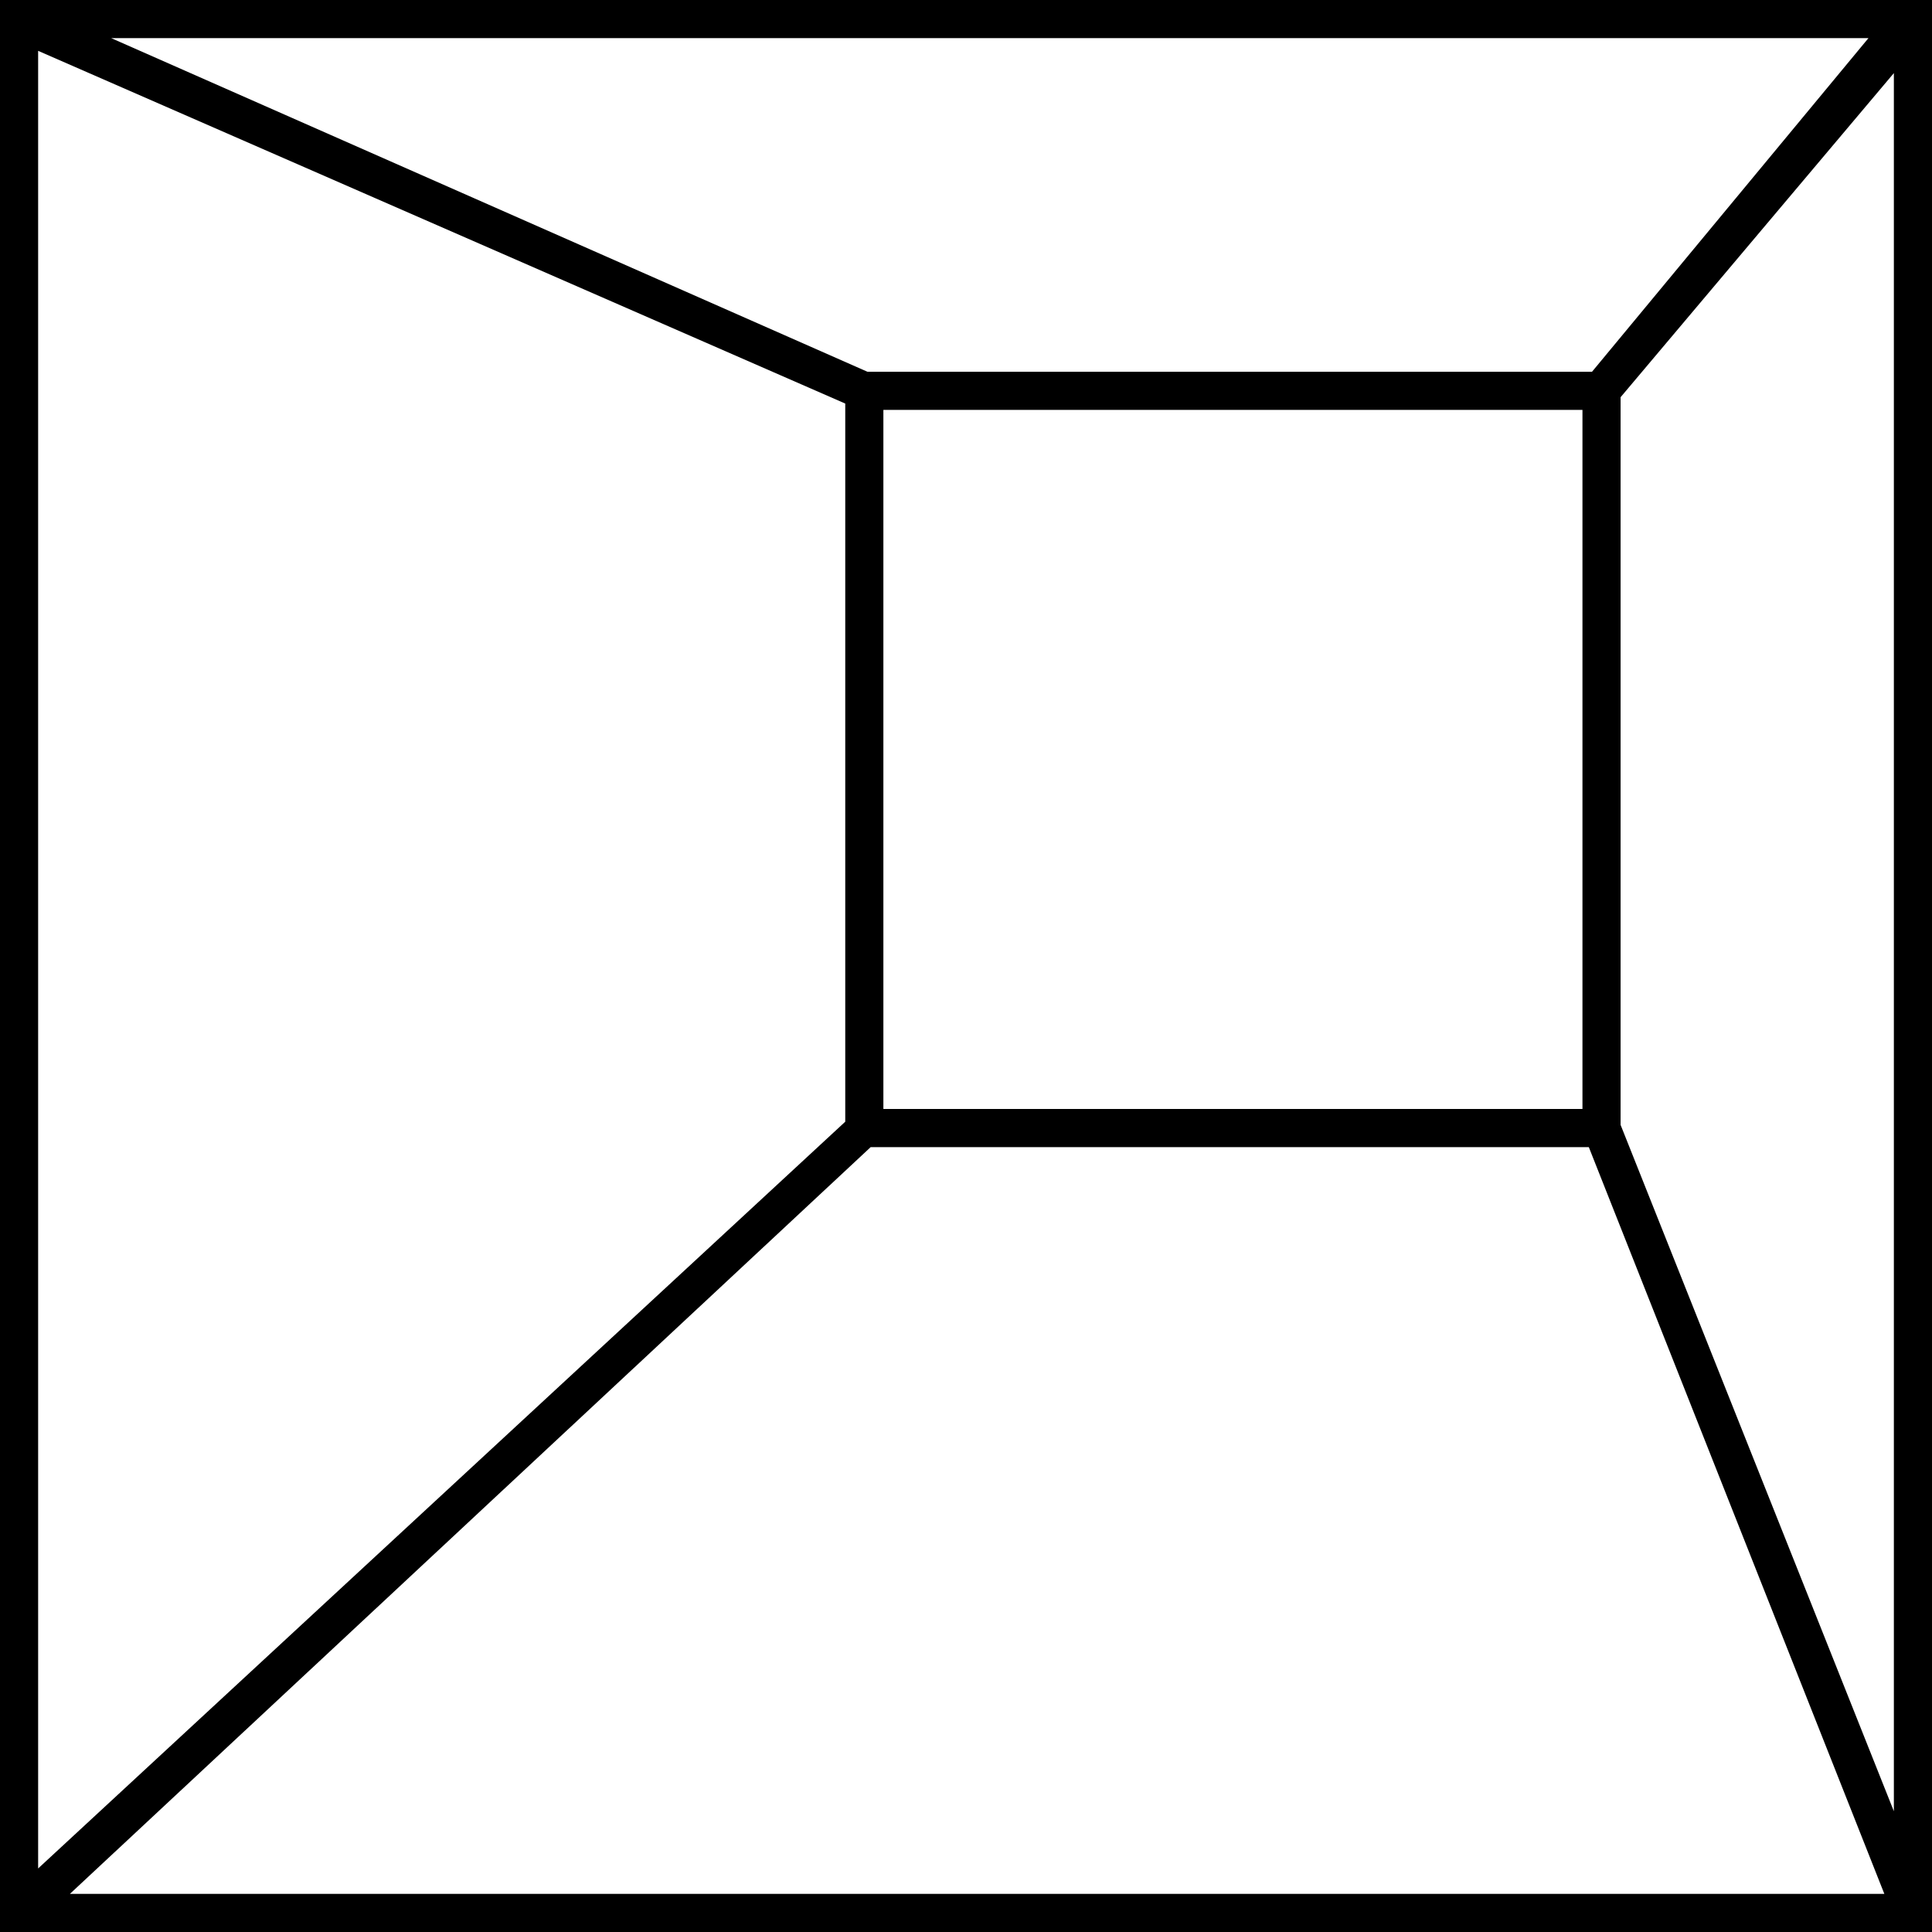
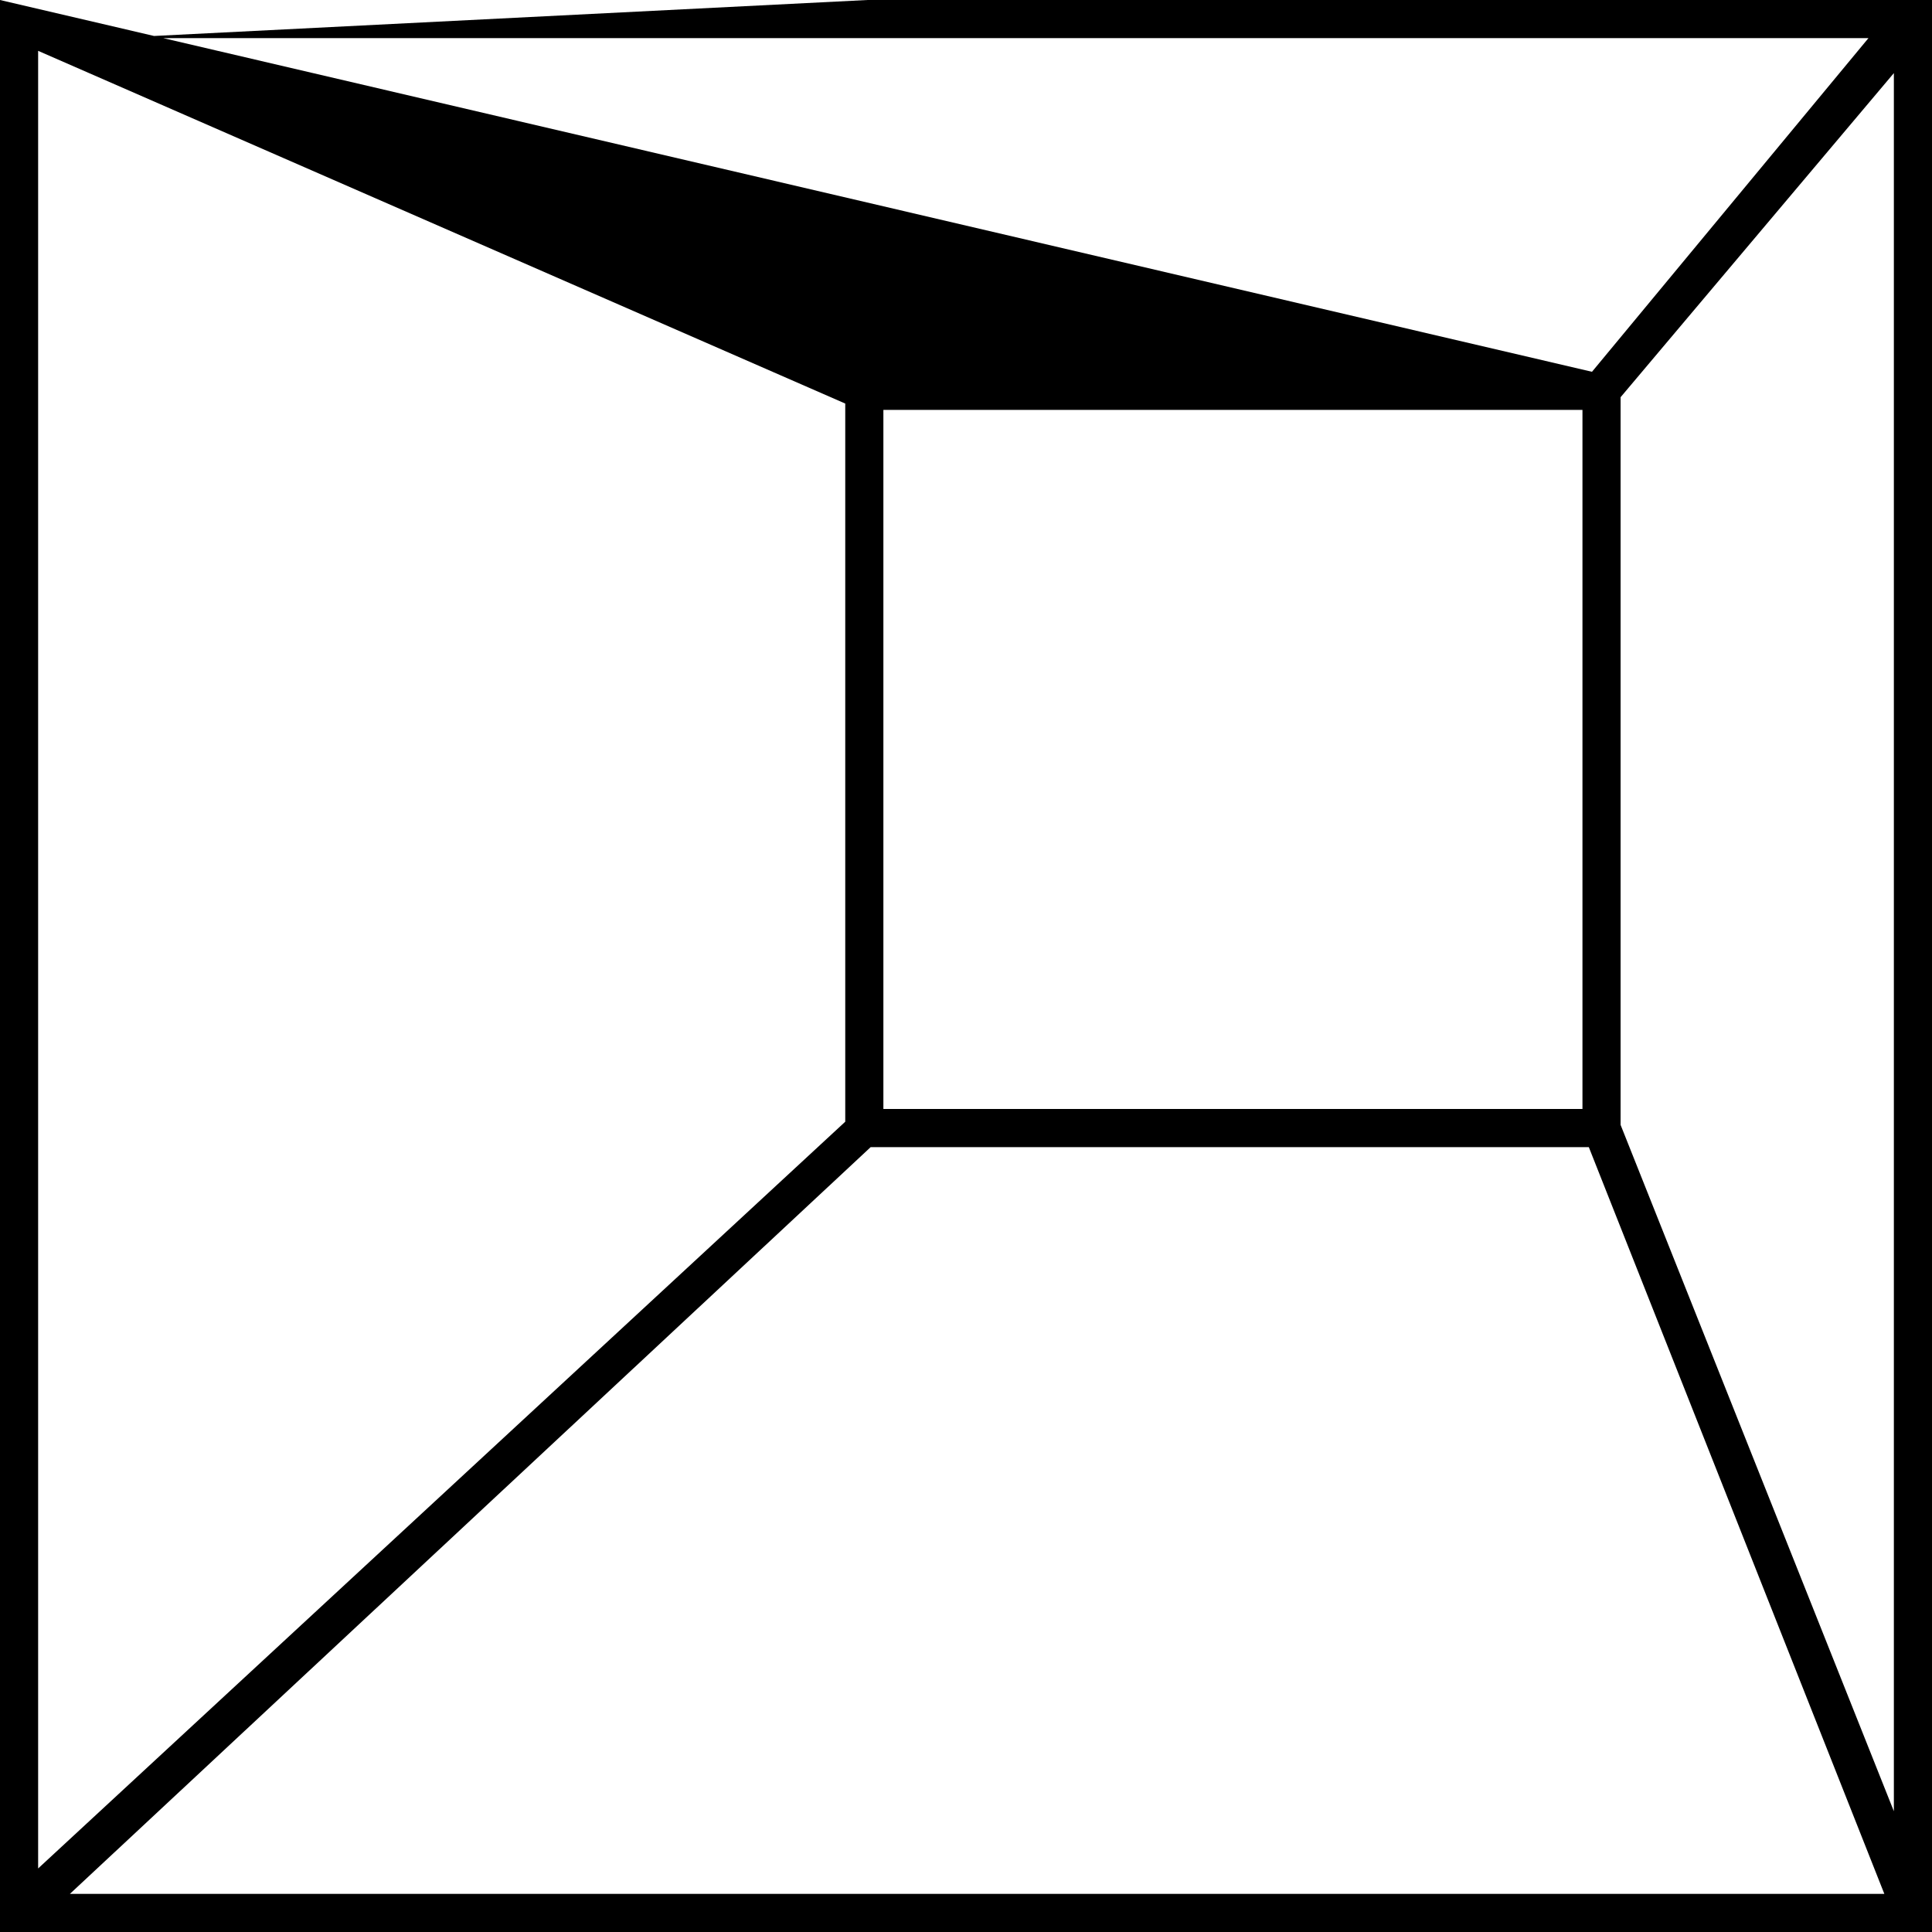
<svg xmlns="http://www.w3.org/2000/svg" version="1.1" id="Capa_1" x="0px" y="0px" viewBox="0 0 60.8 60.8" style="enable-background:new 0 0 60.8 60.8;" xml:space="preserve">
  <style type="text/css">
	.st0{fill:none;stroke:#000000;stroke-width:2;stroke-miterlimit:10;}
	.st1{stroke:#000000;stroke-width:0.5;stroke-miterlimit:10;}
	.st2{fill:none;stroke:#000000;stroke-width:0.5;stroke-miterlimit:10;}
	.st3{fill:#FFFFFF;stroke:#000000;stroke-width:2;stroke-miterlimit:10;}
	.st4{stroke:#000000;stroke-width:2;stroke-miterlimit:10;}
	.st5{fill:none;stroke:#020203;stroke-width:2;stroke-miterlimit:10;}
	.st6{fill:#020203;}
	.st7{fill:none;stroke:#000000;stroke-miterlimit:10;}
	.st8{fill:none;stroke:#020203;stroke-width:15;stroke-miterlimit:10;}
</style>
-   <path d="M0,0v60.8h60.8V0H0z M50.1,11.7H27.3L3.5,1.2h55.3L50.1,11.7z M49.8,12.9v22h-22v-22H49.8z M26.6,12.7v22.6L1.2,58.8V1.6  L26.6,12.7z M27.4,36.1H50l9.3,23.5H2.2L27.4,36.1z M51,35.4V12.5l8.6-10.2V57L51,35.4z" />
+   <path d="M0,0v60.8h60.8V0H0z H27.3L3.5,1.2h55.3L50.1,11.7z M49.8,12.9v22h-22v-22H49.8z M26.6,12.7v22.6L1.2,58.8V1.6  L26.6,12.7z M27.4,36.1H50l9.3,23.5H2.2L27.4,36.1z M51,35.4V12.5l8.6-10.2V57L51,35.4z" />
</svg>